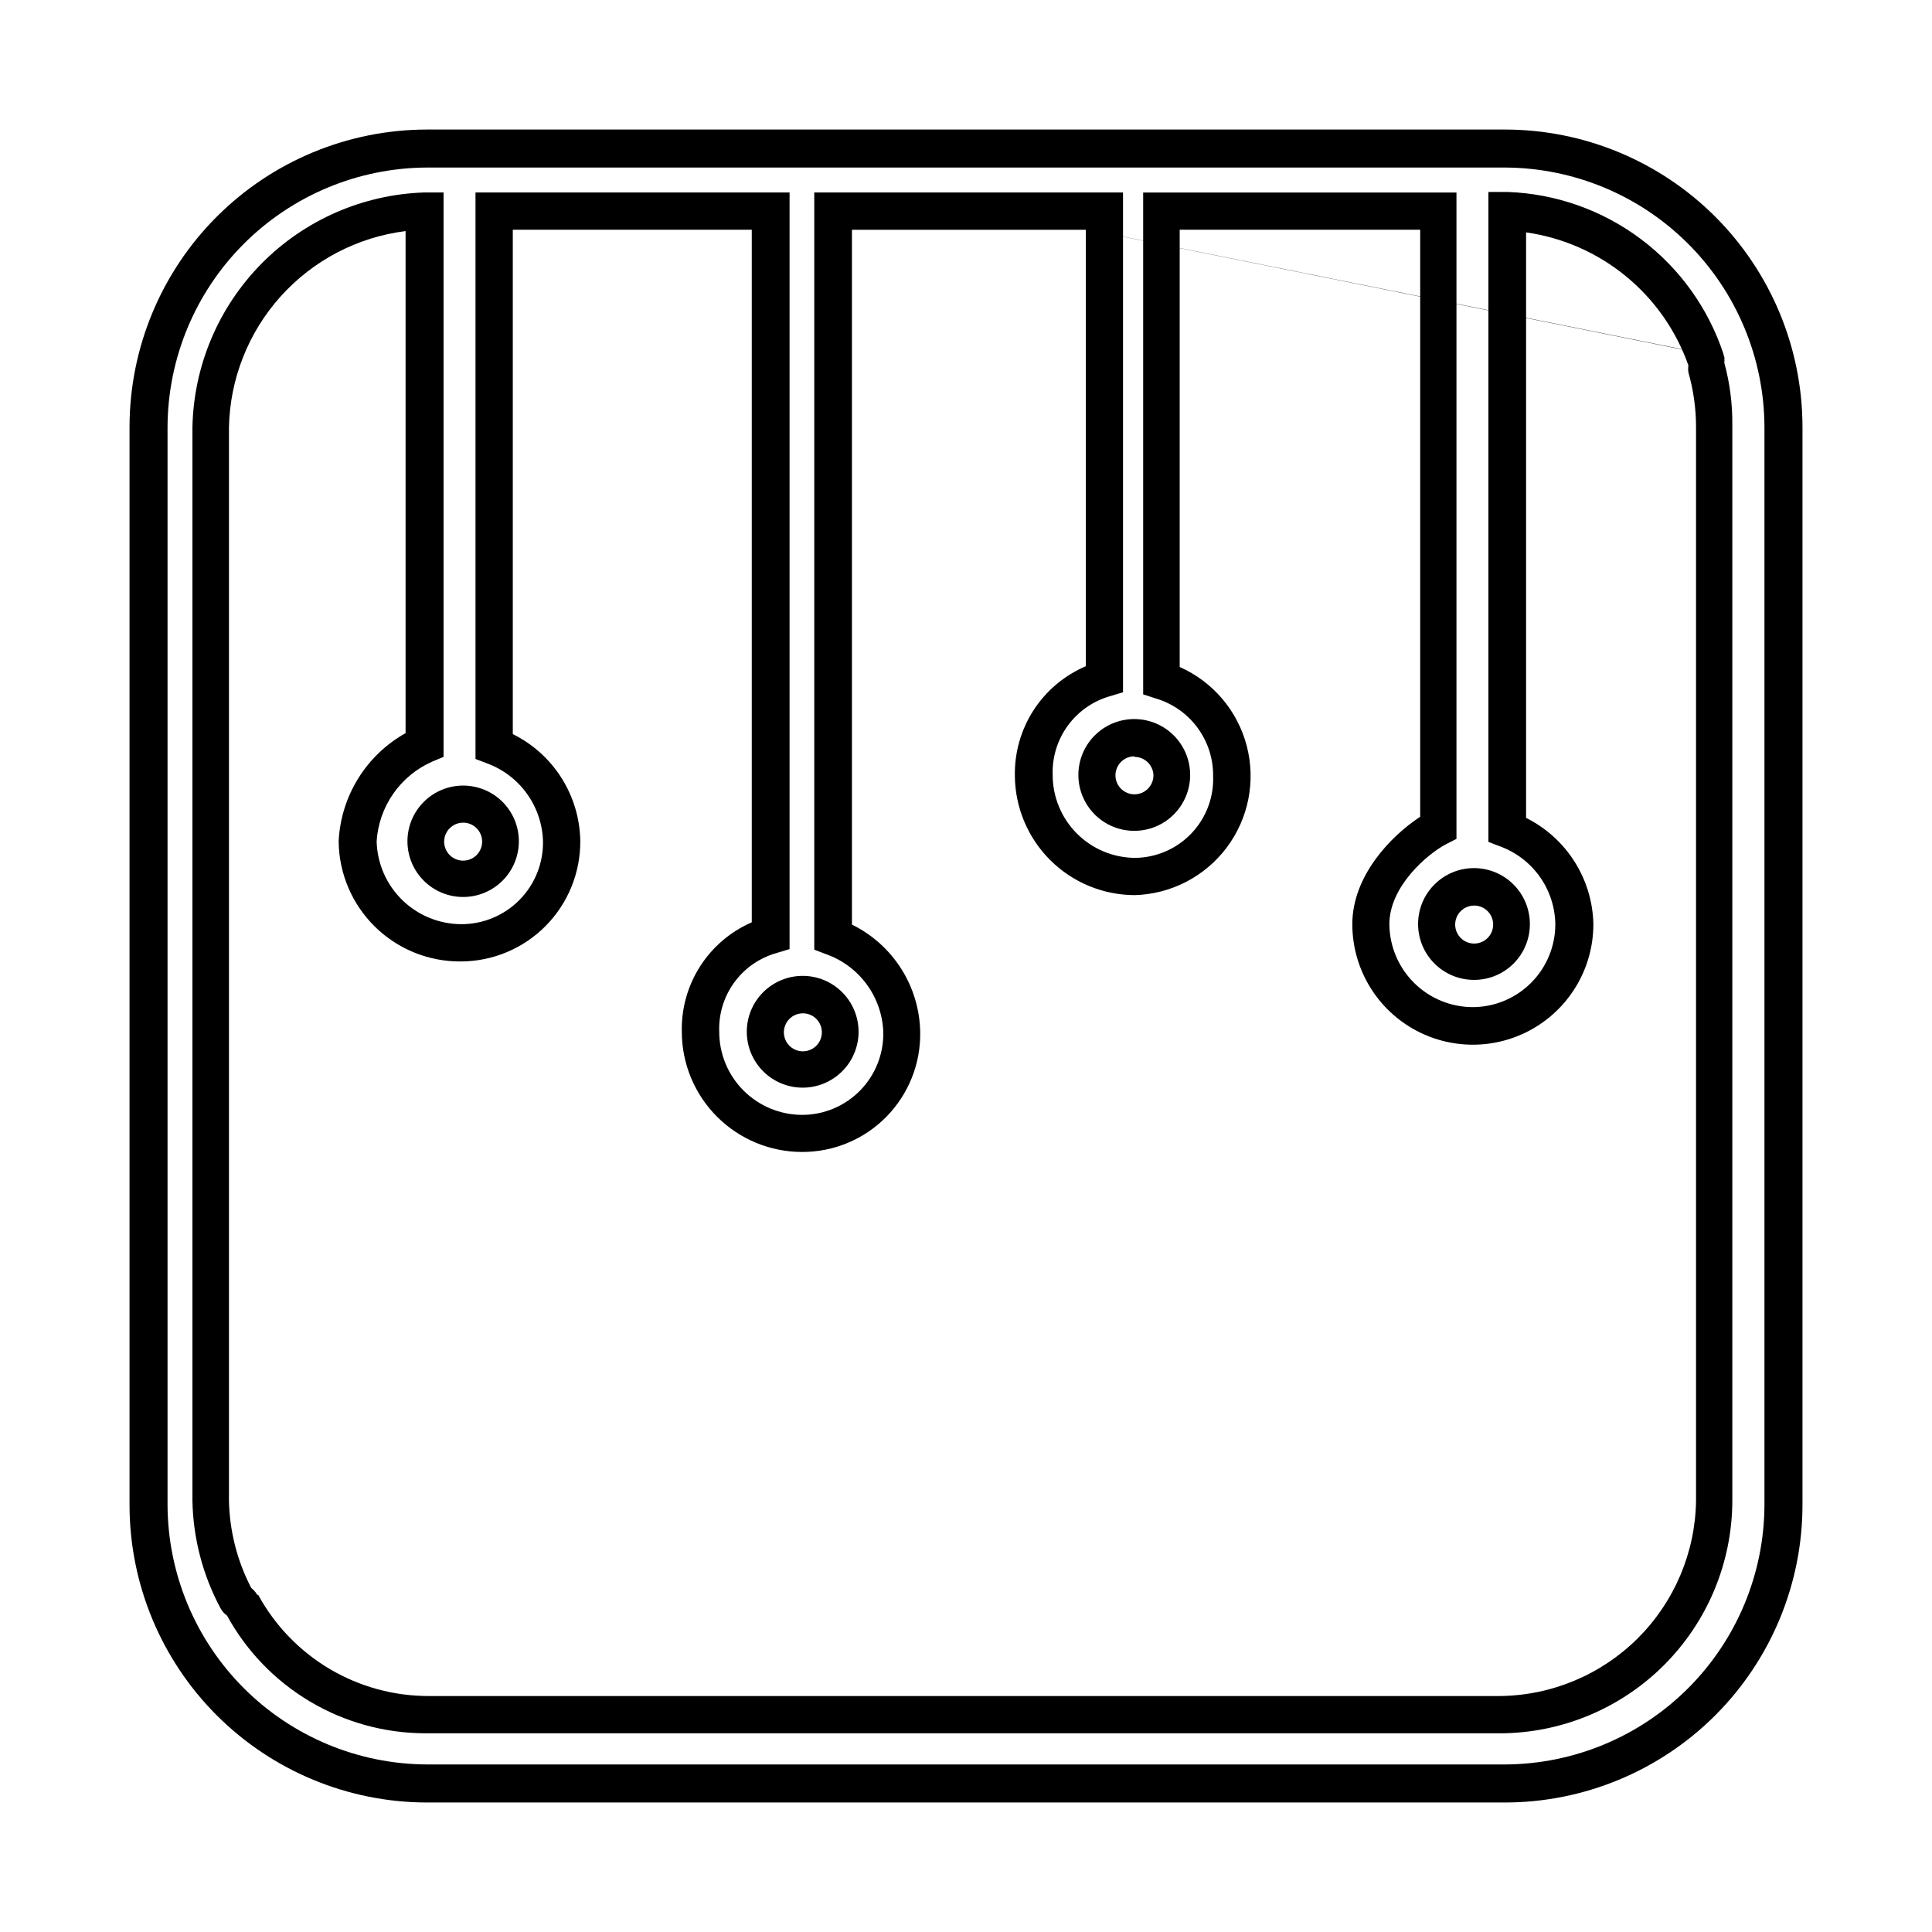
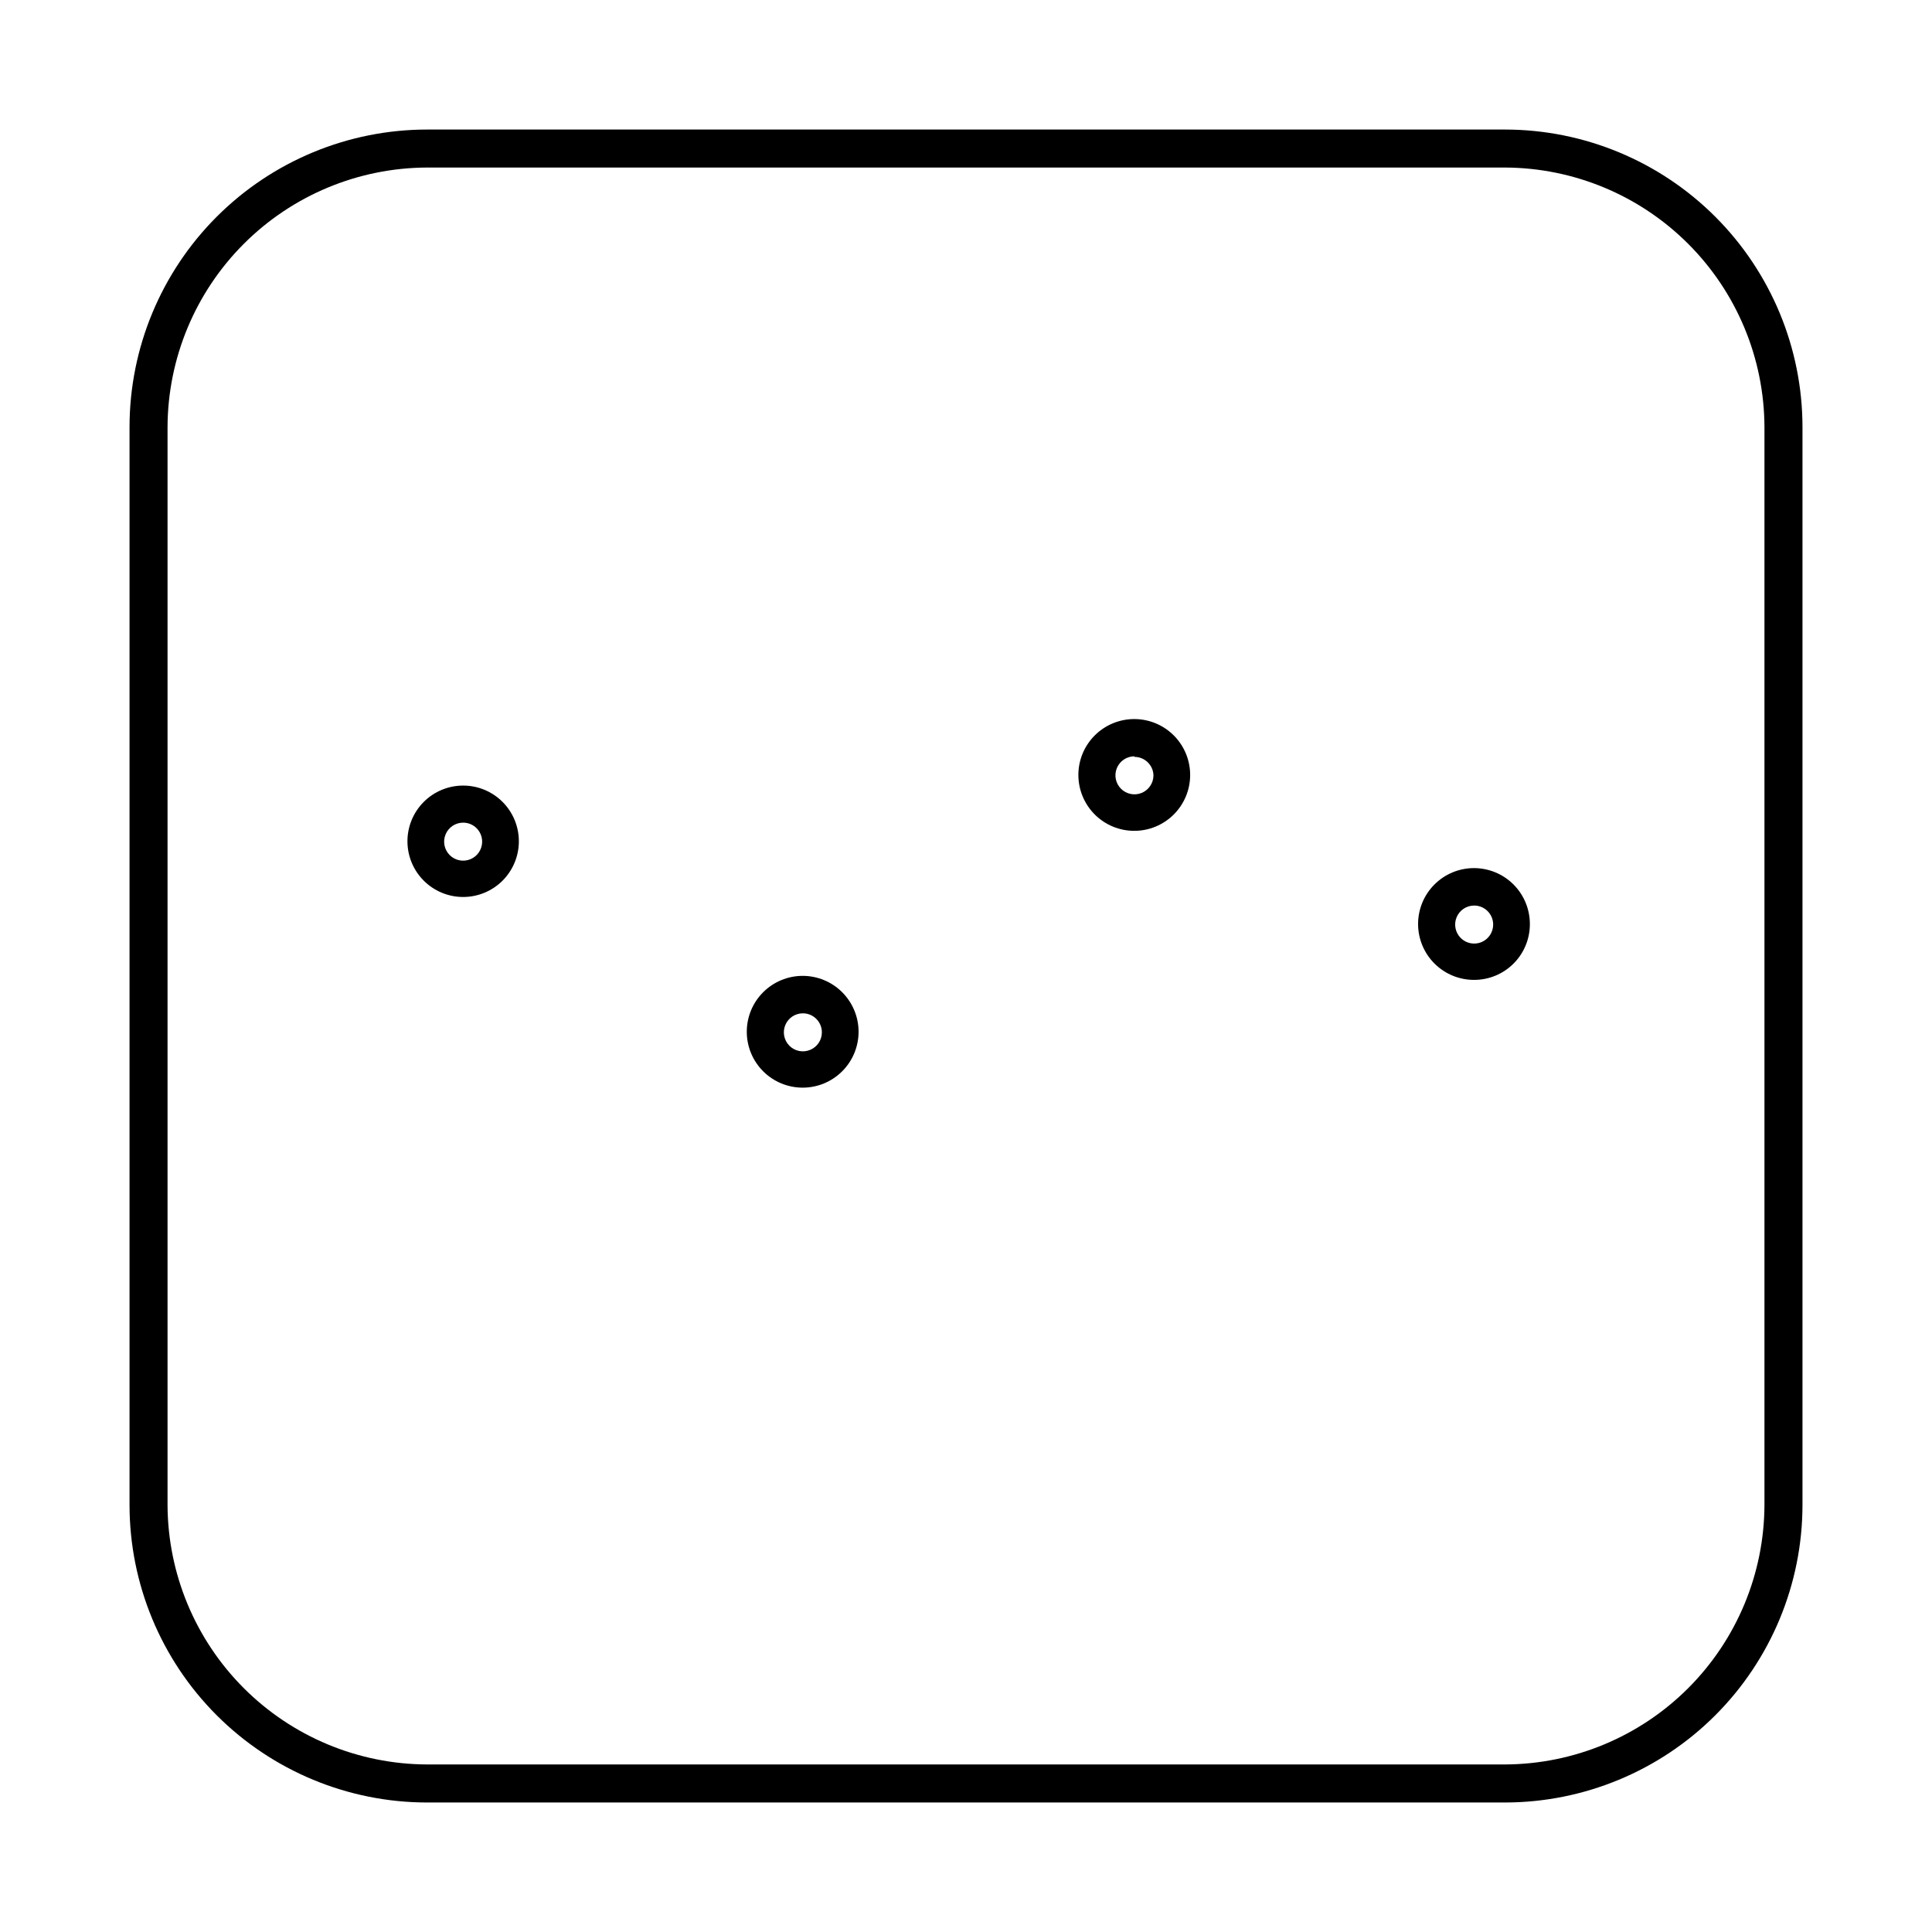
<svg xmlns="http://www.w3.org/2000/svg" fill="#000000" width="800px" height="800px" version="1.1" viewBox="144 144 512 512">
  <g>
    <path d="m542.88 621.68h-285.76c-20.891-0.027-40.914-8.34-55.688-23.109-14.77-14.77-23.082-34.797-23.105-55.688v-285.76c0.023-20.891 8.336-40.914 23.105-55.688 14.773-14.77 34.797-23.082 55.688-23.105h285.76c20.891 0.023 40.918 8.336 55.688 23.105 14.77 14.773 23.082 34.797 23.109 55.688v285.76c-0.027 20.891-8.34 40.918-23.109 55.688-14.77 14.77-34.797 23.082-55.688 23.109zm-285.76-433.28c-18.199 0.078-35.633 7.344-48.504 20.215-12.871 12.871-20.137 30.305-20.215 48.504v285.76c0.078 18.199 7.344 35.633 20.215 48.504 12.871 12.871 30.305 20.137 48.504 20.215h285.76c18.199-0.078 35.633-7.344 48.504-20.215 12.871-12.871 20.137-30.305 20.215-48.504v-285.76c-0.078-18.199-7.344-35.633-20.215-48.504-12.871-12.871-30.305-20.137-48.504-20.215z" />
    <path d="m534.67 403.68c-3.934 0.016-7.715-1.539-10.5-4.312-2.789-2.777-4.359-6.547-4.363-10.48-0.004-3.938 1.555-7.711 4.34-10.492 2.781-2.781 6.555-4.344 10.488-4.34 3.934 0.008 7.707 1.574 10.48 4.363 2.777 2.789 4.328 6.566 4.316 10.5 0 3.914-1.555 7.672-4.324 10.438-2.769 2.769-6.523 4.324-10.438 4.324zm0-19.699c-2.039 0-3.875 1.227-4.656 3.109-0.781 1.883-0.348 4.051 1.094 5.492 1.441 1.441 3.606 1.871 5.488 1.094 1.883-0.781 3.109-2.617 3.109-4.656 0-2.781-2.254-5.039-5.035-5.039z" />
    <path d="m266.74 381.71c-3.918 0-7.672-1.555-10.438-4.324-2.769-2.769-4.324-6.523-4.324-10.438 0-3.914 1.555-7.672 4.324-10.438 2.766-2.769 6.519-4.324 10.438-4.324 3.914 0 7.668 1.555 10.438 4.324 2.769 2.766 4.324 6.523 4.324 10.438 0 3.914-1.555 7.668-4.324 10.438-2.769 2.769-6.523 4.324-10.438 4.324zm0-19.699c-2.039 0-3.875 1.227-4.656 3.109-0.781 1.883-0.348 4.051 1.094 5.492 1.441 1.438 3.606 1.871 5.488 1.09 1.883-0.777 3.109-2.617 3.109-4.652 0-2.785-2.254-5.039-5.035-5.039z" />
-     <path d="m541.47 603.34h-284.86c-10.73-0.031-21.258-2.945-30.48-8.43-9.227-5.484-16.812-13.344-21.965-22.758-0.734-0.527-1.34-1.215-1.762-2.012-4.672-8.742-7.211-18.461-7.406-28.367v-284.5c0.312-16.289 6.871-31.832 18.32-43.422 11.449-11.586 26.91-18.336 43.191-18.848h5.039v149.58l-3.023 1.258v0.004c-4.148 1.836-7.715 4.773-10.309 8.496-2.594 3.723-4.117 8.086-4.402 12.613 0.145 5.859 2.566 11.43 6.754 15.531 4.188 4.102 9.805 6.41 15.668 6.434 5.801 0.016 11.367-2.305 15.441-6.438 4.074-4.129 6.316-9.727 6.223-15.527-0.125-4.508-1.594-8.879-4.211-12.547-2.621-3.672-6.277-6.477-10.5-8.059l-3.176-1.211v-150.13h83.23v200.52l-3.527 1.059c-4.492 1.281-8.422 4.035-11.16 7.816-2.742 3.781-4.133 8.371-3.953 13.039 0 5.84 2.316 11.441 6.445 15.57 4.129 4.129 9.73 6.445 15.57 6.445 5.785-0.012 11.32-2.352 15.359-6.496 4.039-4.141 6.238-9.734 6.102-15.52-0.18-4.543-1.715-8.93-4.406-12.594-2.695-3.664-6.422-6.434-10.707-7.961l-3.176-1.211v-200.66h81.82v132.45l-3.527 1.059c-4.481 1.297-8.402 4.055-11.141 7.832-2.734 3.777-4.137 8.363-3.973 13.027 0 5.816 2.309 11.395 6.414 15.512 4.109 4.121 9.684 6.441 15.5 6.453 5.637-0.078 11-2.426 14.879-6.516 3.883-4.086 5.945-9.566 5.727-15.199 0.043-4.594-1.41-9.074-4.133-12.773-2.727-3.699-6.578-6.41-10.98-7.731l-3.426-1.109v-133h83.027v171.3l-2.672 1.359c-5.039 2.621-15.113 11.234-15.113 21.262v-0.004c0.055 5.871 2.434 11.48 6.617 15.598 4.188 4.121 9.832 6.41 15.703 6.367 5.773-0.078 11.281-2.426 15.336-6.539 4.055-4.109 6.328-9.652 6.328-15.426-0.066-4.5-1.492-8.879-4.09-12.559-2.598-3.676-6.25-6.481-10.469-8.047l-3.176-1.211v-172.25h5.039c12.773 0.449 25.105 4.801 35.336 12.465 10.23 7.664 17.871 18.273 21.895 30.41l0.25 1.008h0.004c0.039 0.469 0.039 0.941 0 1.41 1.469 5.398 2.18 10.977 2.117 16.574v285.05c-0.055 16.32-6.566 31.957-18.109 43.492-11.547 11.535-27.188 18.035-43.508 18.074zm-329.04-36.676c4.438 8.141 10.996 14.934 18.977 19.652 7.984 4.719 17.094 7.188 26.367 7.148h283.7c13.695-0.129 26.801-5.609 36.516-15.266 9.711-9.656 15.266-22.73 15.477-36.426v-284.5c0.012-4.926-0.668-9.824-2.016-14.559-0.102-0.617-0.102-1.25 0-1.867-3.258-9.25-8.992-17.434-16.578-23.648-7.586-6.219-16.734-10.238-26.445-11.617v155.17c5.258 2.621 9.703 6.629 12.844 11.594 3.144 4.965 4.871 10.695 4.988 16.57 0 11.414-6.086 21.957-15.969 27.664-9.883 5.703-22.059 5.703-31.941 0-9.883-5.707-15.973-16.25-15.973-27.664 0-12.695 10.078-23.277 17.984-28.465l0.004-155.57h-63.734v115.88c8.805 3.902 15.348 11.605 17.773 20.926 2.426 9.32 0.469 19.234-5.32 26.934-5.785 7.695-14.766 12.336-24.391 12.598-8.387-0.027-16.422-3.359-22.363-9.273-5.941-5.914-9.312-13.934-9.379-22.316-0.121-6.168 1.602-12.23 4.949-17.41 3.352-5.18 8.172-9.238 13.844-11.66v-115.67h-61.969v184.14c5.336 2.617 9.844 6.656 13.035 11.668 3.191 5.012 4.938 10.805 5.051 16.746 0.164 8.398-3.062 16.508-8.949 22.496-5.887 5.992-13.938 9.359-22.336 9.344-8.449 0-16.555-3.352-22.531-9.32-5.981-5.973-9.348-14.07-9.359-22.52-0.148-6.133 1.539-12.168 4.84-17.34 3.305-5.168 8.074-9.234 13.699-11.68v-183.54h-63.328v133.66c5.309 2.625 9.789 6.672 12.945 11.684 3.156 5.016 4.867 10.805 4.941 16.73 0.023 8.398-3.281 16.469-9.191 22.438-5.91 5.969-13.949 9.348-22.348 9.402-8.535 0.094-16.754-3.211-22.852-9.184-6.094-5.973-9.566-14.125-9.645-22.656 0.574-11.977 7.273-22.809 17.734-28.668v-133.05c-12.754 1.605-24.5 7.75-33.094 17.305-8.594 9.559-13.461 21.887-13.711 34.738v284.5c0.18 8.023 2.195 15.902 5.894 23.023 0.406 0.332 0.777 0.703 1.109 1.109l0.504 0.754zm-8.918 4.633m397.51-331.55m0-1.16v0.301c-452.93-91.34-0.051-0.098-0.102-0.098z" />
    <path d="m356.77 432.24c-3.934 0.012-7.707-1.535-10.496-4.309-2.789-2.773-4.359-6.539-4.367-10.469-0.012-3.934 1.543-7.707 4.32-10.492 2.773-2.781 6.543-4.352 10.473-4.356 3.934-0.004 7.703 1.555 10.484 4.332 2.781 2.781 4.348 6.551 4.348 10.48 0 3.922-1.555 7.68-4.324 10.457-2.766 2.777-6.519 4.344-10.438 4.356zm0-19.699c-2.039 0-3.875 1.227-4.656 3.109-0.781 1.883-0.348 4.051 1.094 5.492 1.438 1.441 3.606 1.871 5.488 1.09 1.883-0.777 3.109-2.613 3.109-4.652 0-2.781-2.254-5.039-5.035-5.039z" />
    <path d="m444.64 364.18c-3.945 0.016-7.734-1.547-10.523-4.336-2.789-2.793-4.352-6.582-4.336-10.527 0.012-3.945 1.602-7.723 4.41-10.492 2.809-2.769 6.606-4.305 10.551-4.266 3.945 0.039 7.715 1.652 10.465 4.481s4.262 6.637 4.195 10.582c-0.066 3.875-1.648 7.57-4.41 10.293-2.758 2.723-6.477 4.254-10.352 4.266zm0-19.75v0.004c-2.039 0-3.875 1.227-4.656 3.109-0.777 1.883-0.348 4.051 1.094 5.488 1.441 1.441 3.606 1.875 5.488 1.094s3.113-2.617 3.113-4.656c-0.082-2.723-2.316-4.887-5.039-4.887z" />
  </g>
</svg>